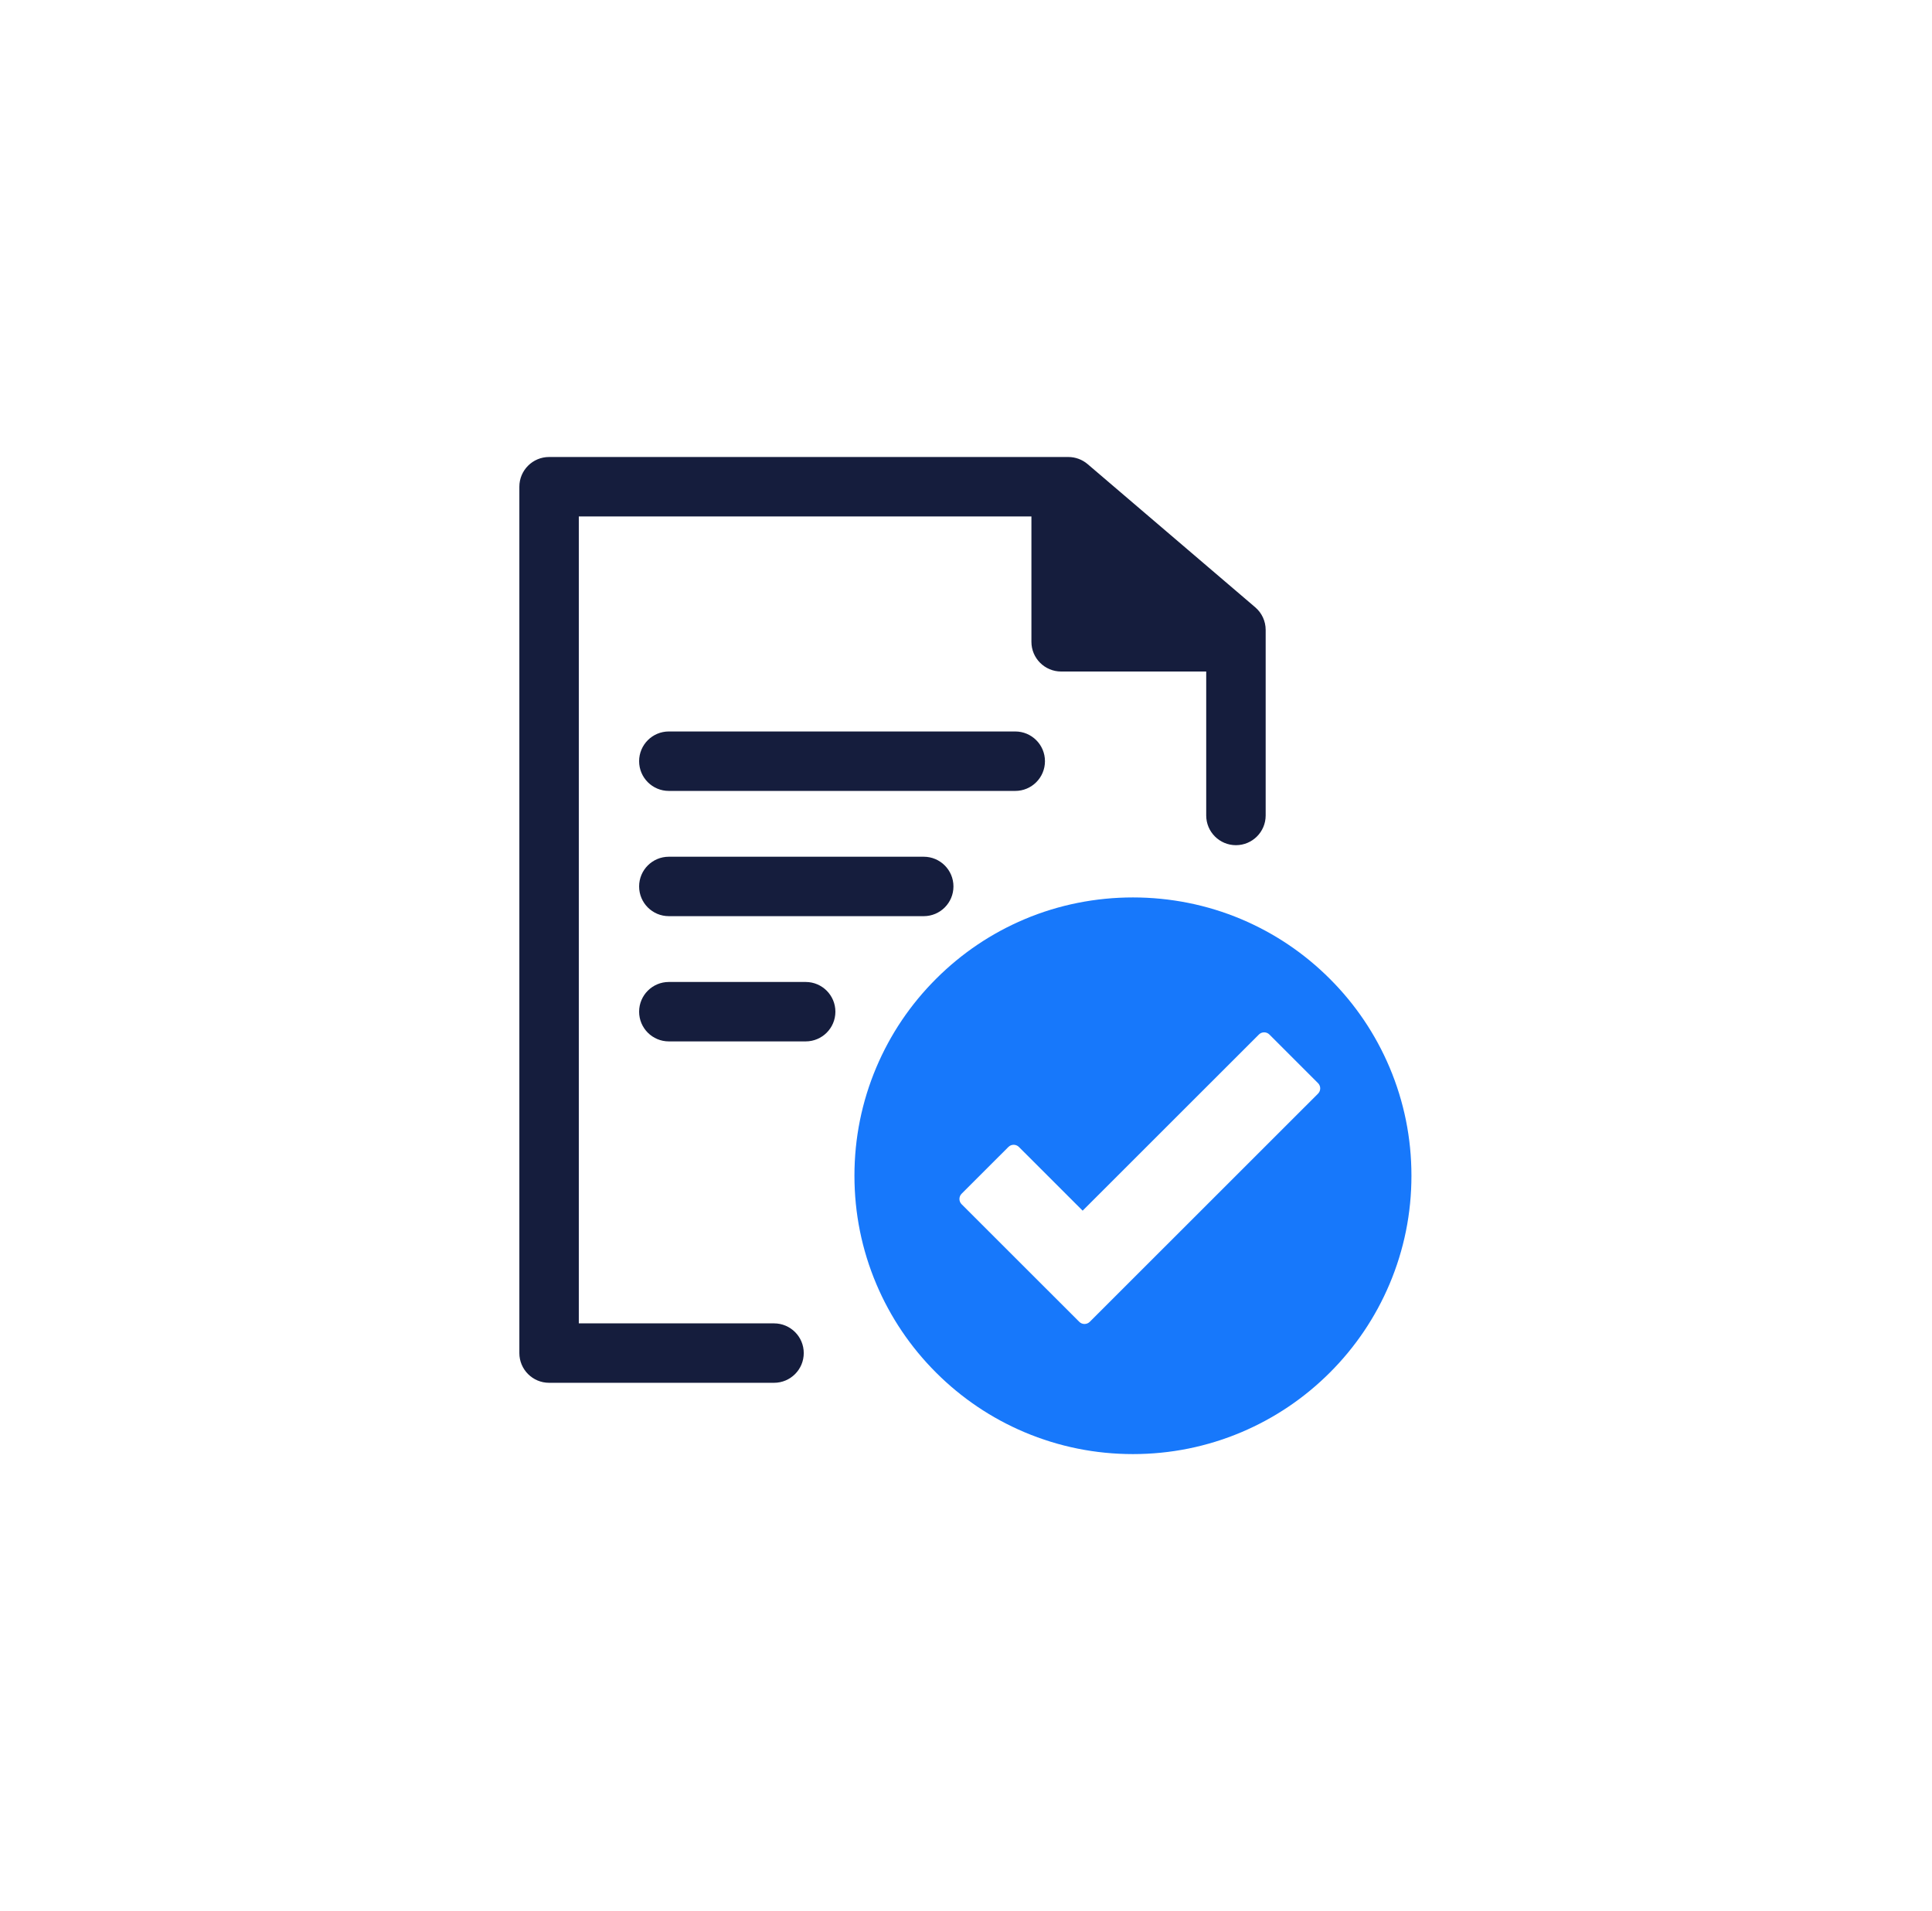
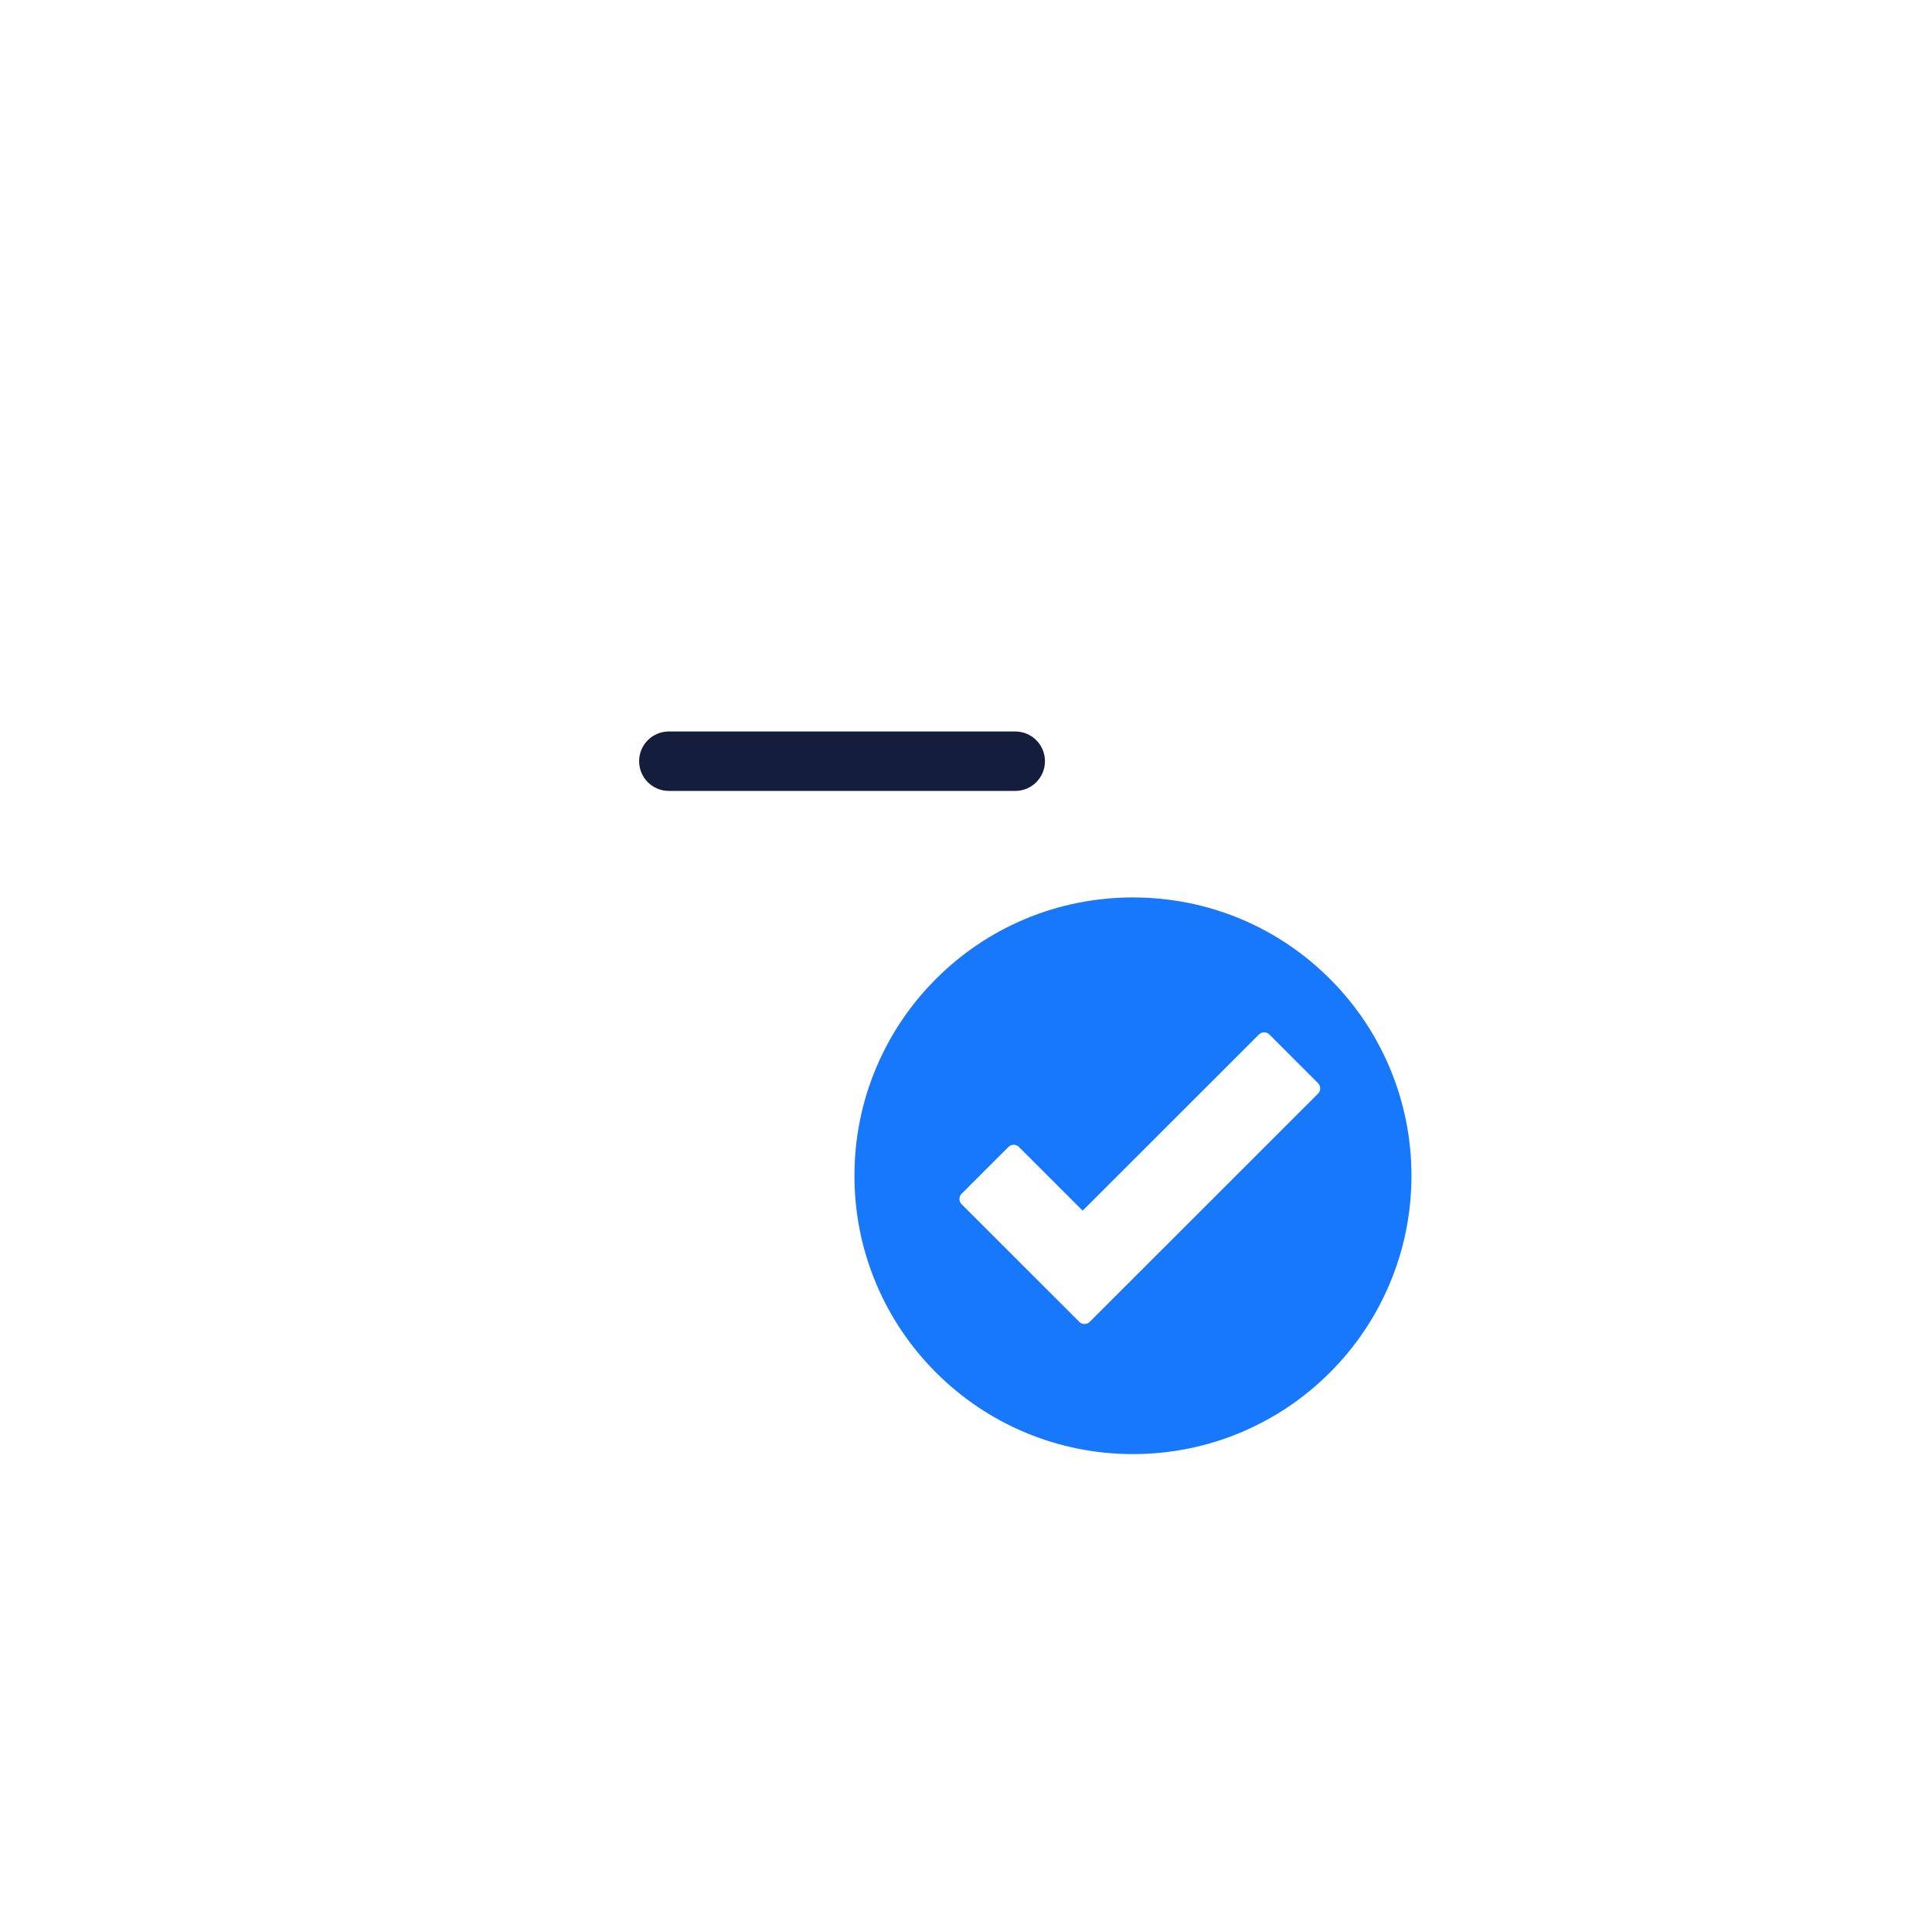
<svg xmlns="http://www.w3.org/2000/svg" width="93" height="92" viewBox="0 0 93 92" fill="none">
-   <path d="M38.69 65.137C38.69 64.347 38.05 63.707 37.259 63.707H27.862V24.861H49.649V30.897C49.649 31.687 50.29 32.327 51.08 32.327H58.063V39.256C58.063 40.046 58.703 40.687 59.494 40.687C60.284 40.687 60.925 40.046 60.925 39.256V30.324C60.925 29.905 60.742 29.508 60.424 29.236L52.355 22.343C52.095 22.122 51.766 22 51.425 22H26.431C25.641 22 25 22.641 25 23.431V65.137C25 65.927 25.641 66.568 26.431 66.568H37.259C38.05 66.568 38.69 65.927 38.69 65.137Z" fill="#151D3D" />
  <path d="M49.318 44.251C47.722 44.926 46.288 45.892 45.057 47.123C43.826 48.353 42.86 49.786 42.184 51.382C41.485 53.034 41.13 54.79 41.13 56.599C41.13 58.408 41.485 60.163 42.184 61.815C42.86 63.411 43.826 64.844 45.057 66.075C46.288 67.305 47.721 68.271 49.318 68.947C50.971 69.645 52.727 70 54.536 70C56.346 70 58.101 69.645 59.755 68.947C61.351 68.271 62.785 67.305 64.016 66.075C65.247 64.844 66.213 63.411 66.888 61.815C67.587 60.163 67.942 58.408 67.942 56.599C67.942 54.79 67.587 53.034 66.888 51.382C66.213 49.786 65.246 48.353 64.016 47.123C62.785 45.892 61.351 44.926 59.755 44.251C56.448 42.853 52.624 42.853 49.318 44.251ZM61.105 49.802L63.446 52.143C63.513 52.21 63.551 52.301 63.551 52.396C63.551 52.49 63.513 52.581 63.446 52.648L52.458 63.632C52.388 63.702 52.296 63.737 52.205 63.737C52.113 63.737 52.022 63.702 51.952 63.632L46.289 57.972C46.222 57.905 46.184 57.814 46.184 57.719C46.184 57.624 46.222 57.533 46.289 57.466L48.541 55.215C48.681 55.075 48.907 55.075 49.047 55.215L52.115 58.282L60.599 49.802C60.739 49.662 60.965 49.662 61.105 49.802Z" fill="#1778FB" />
-   <path d="M32.196 44.104H44.465C45.255 44.104 45.896 43.464 45.896 42.673C45.896 41.883 45.255 41.243 44.465 41.243H32.196C31.405 41.243 30.765 41.883 30.765 42.673C30.765 43.464 31.405 44.104 32.196 44.104Z" fill="#151D3D" />
  <path d="M32.196 38.075H48.87C49.661 38.075 50.301 37.434 50.301 36.644C50.301 35.854 49.661 35.213 48.87 35.213H32.196C31.405 35.213 30.765 35.854 30.765 36.644C30.765 37.434 31.405 38.075 32.196 38.075Z" fill="#151D3D" />
-   <path d="M32.196 50.133H38.782C39.572 50.133 40.213 49.493 40.213 48.703C40.213 47.913 39.572 47.272 38.782 47.272H32.196C31.405 47.272 30.765 47.913 30.765 48.703C30.765 49.493 31.405 50.133 32.196 50.133Z" fill="#151D3D" />
</svg>